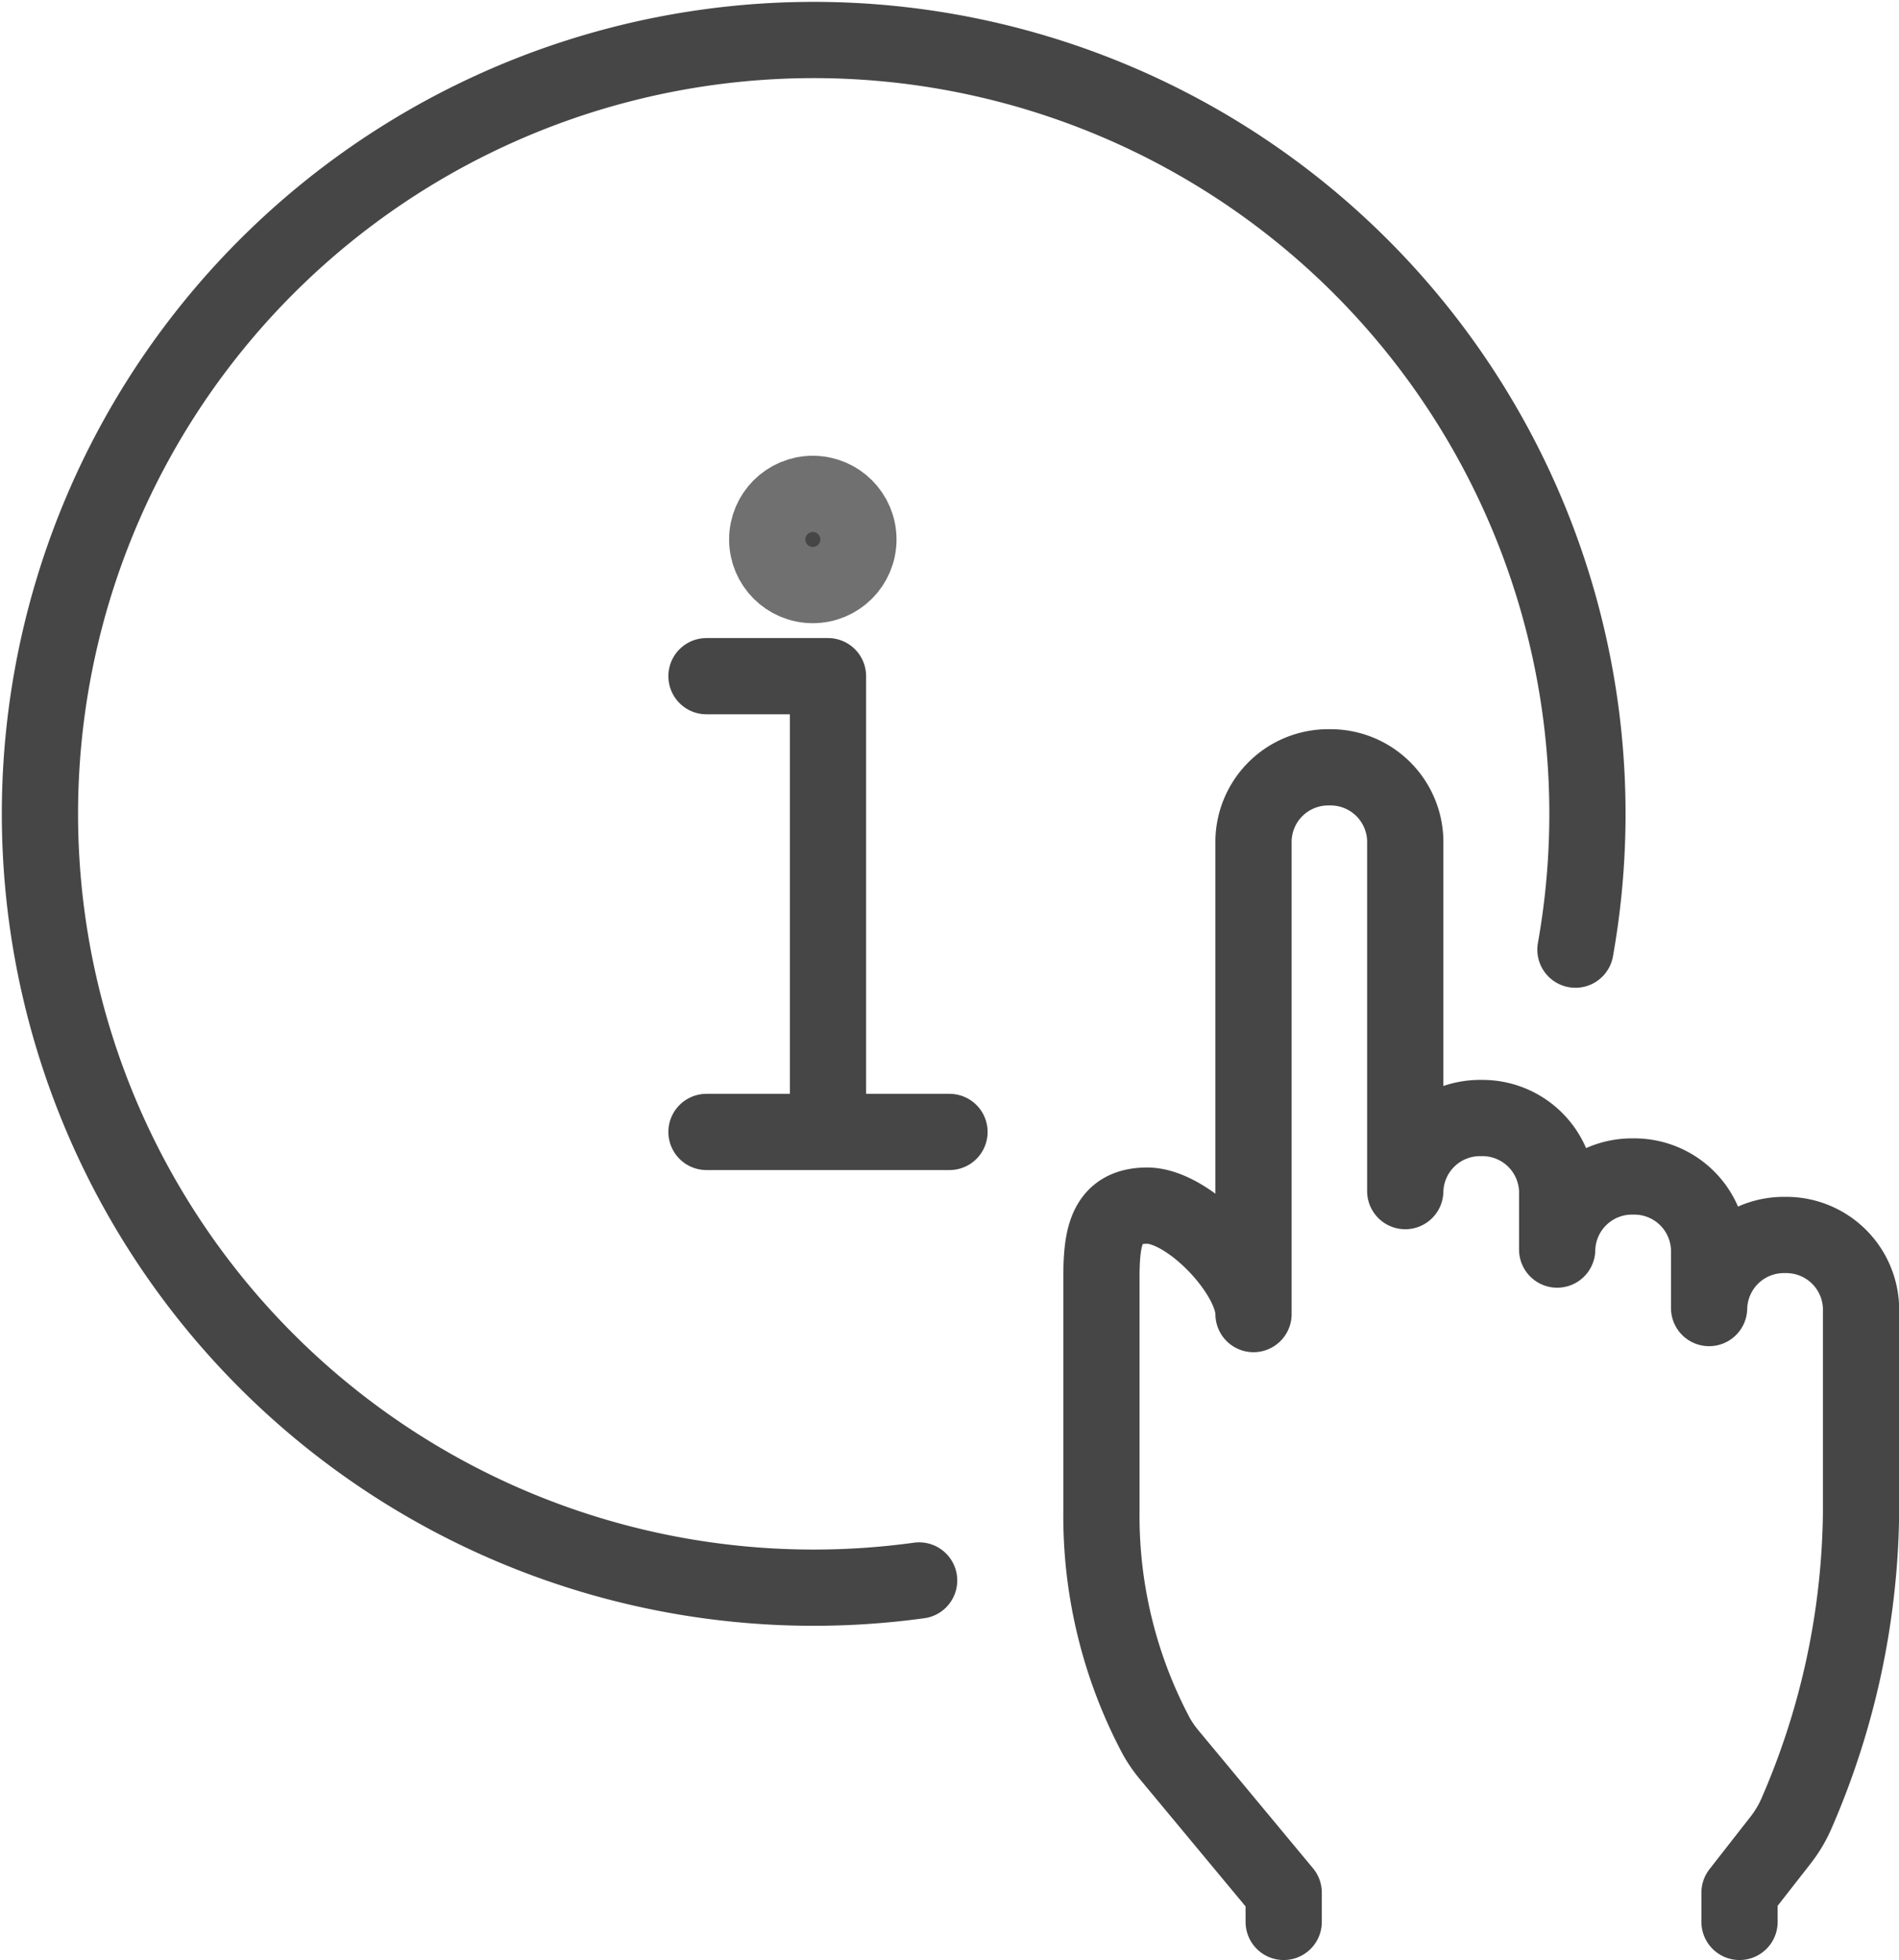
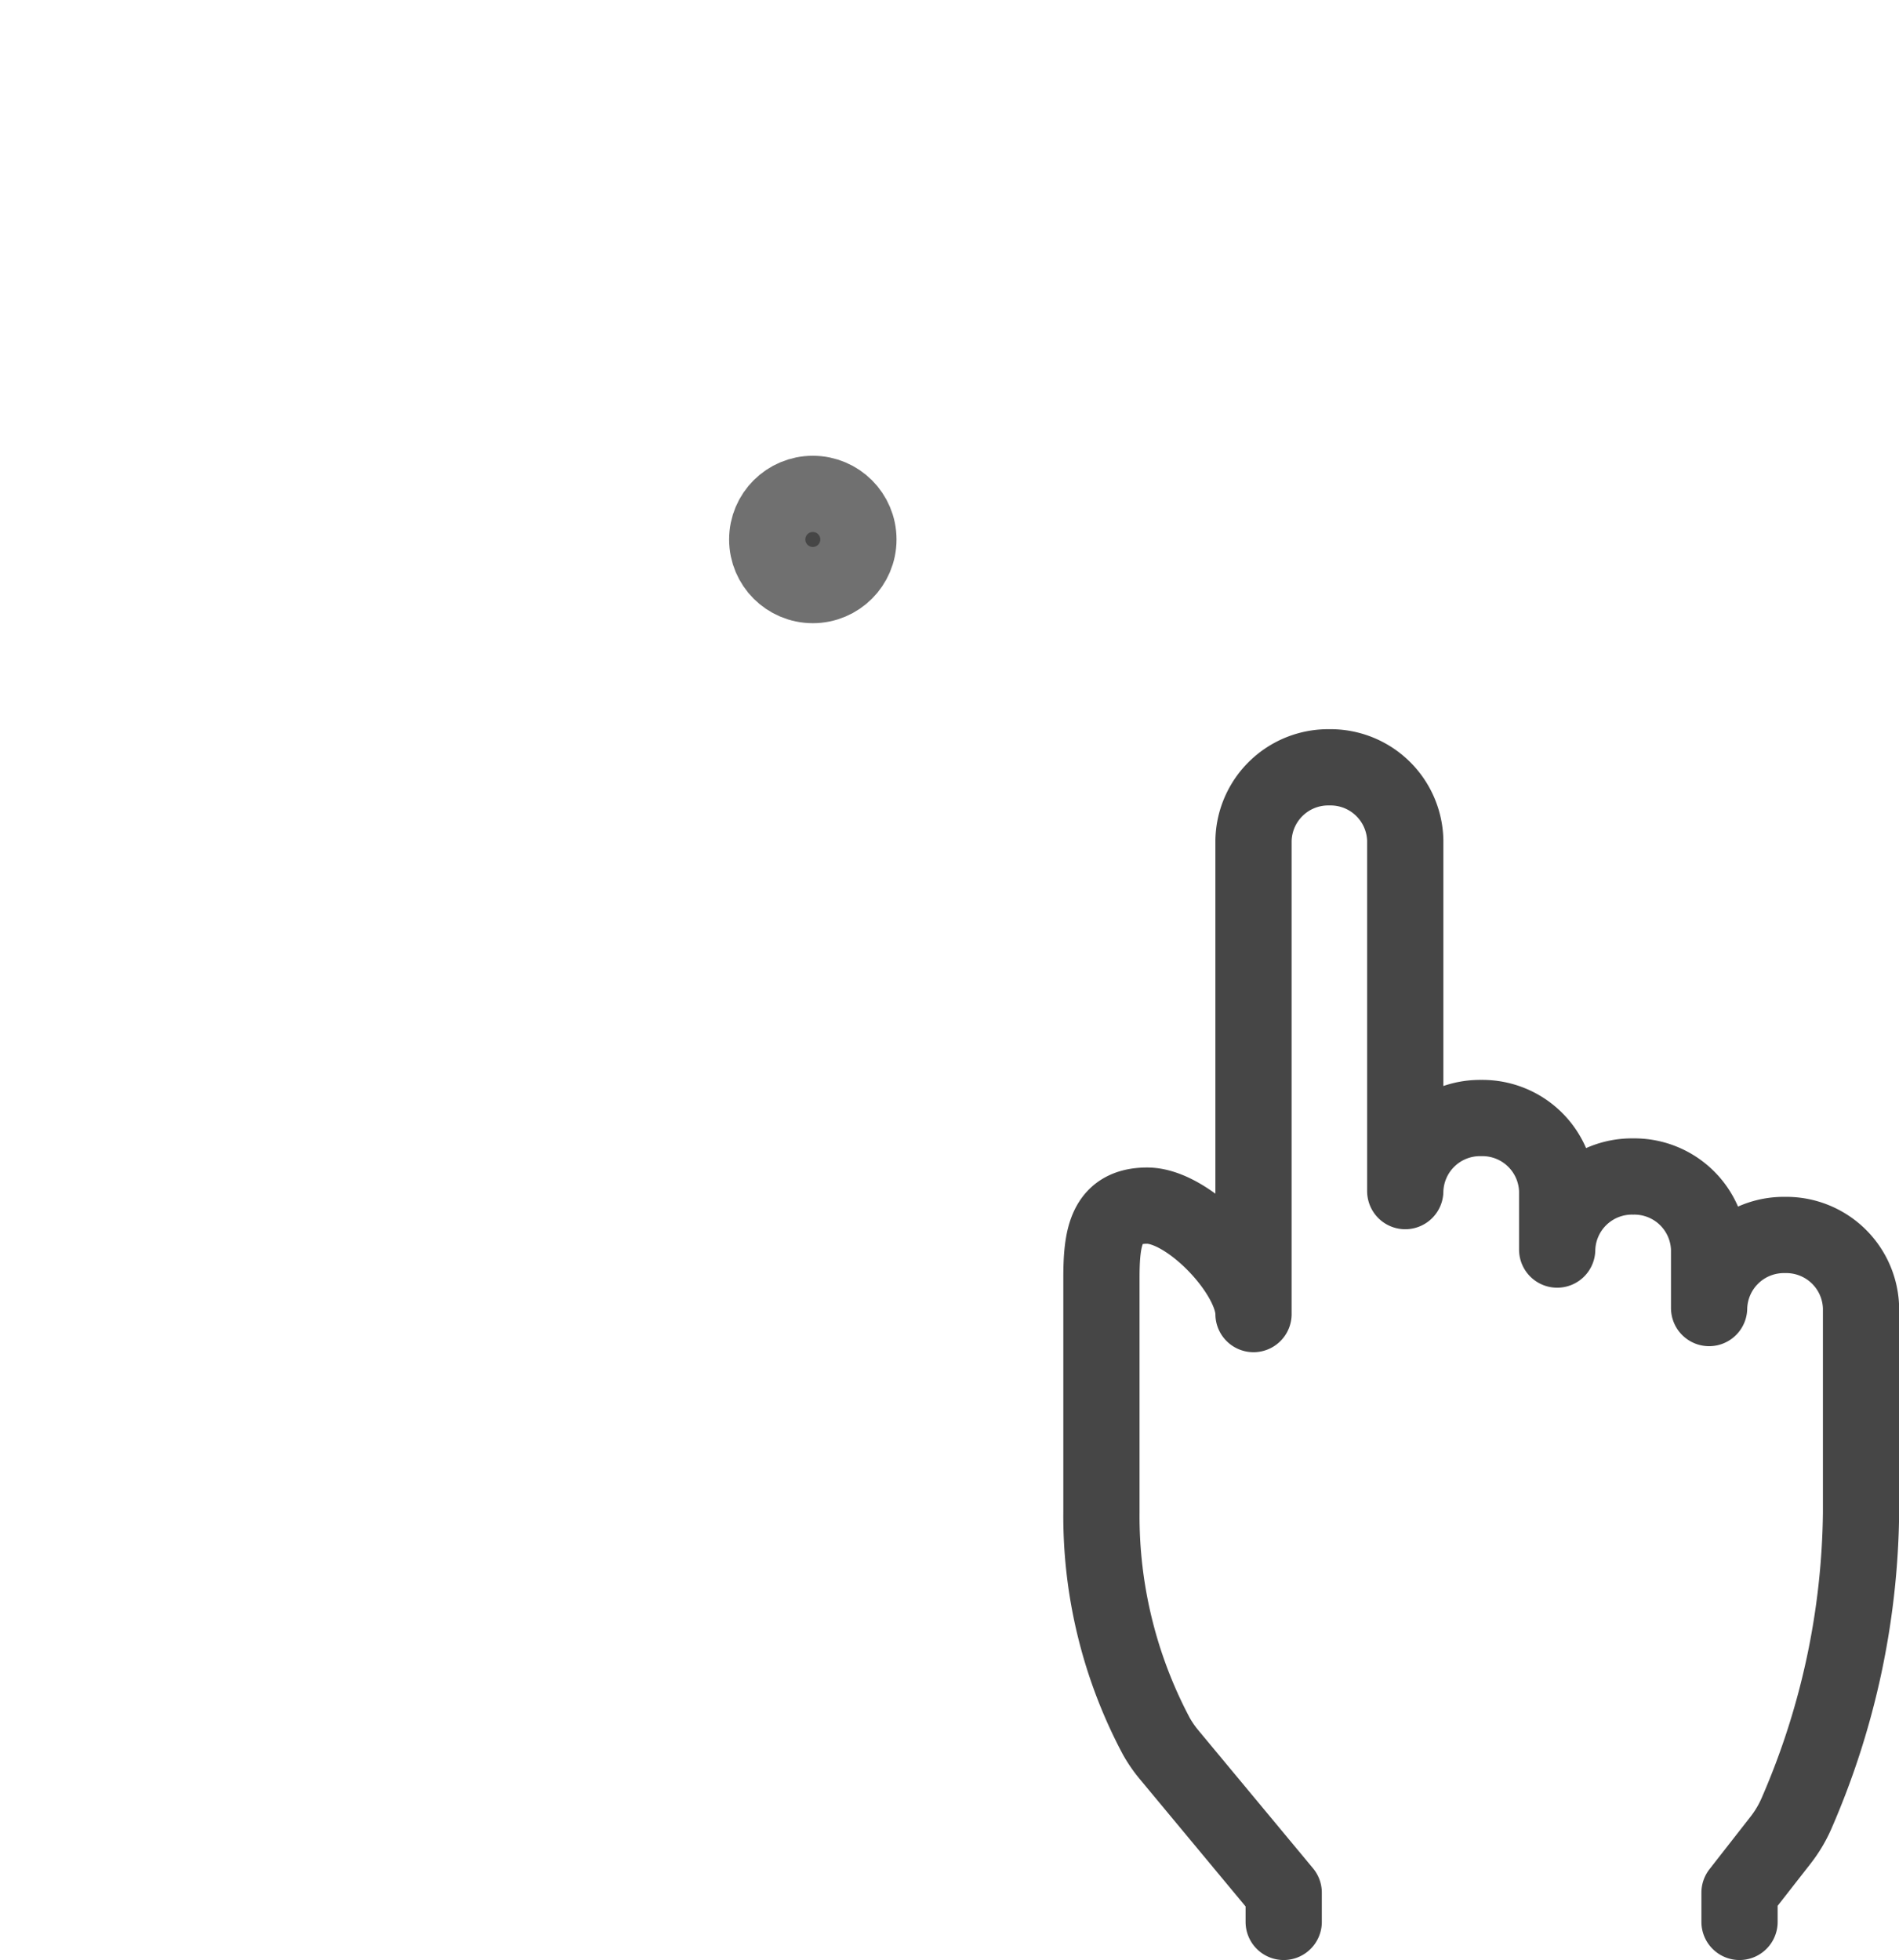
<svg xmlns="http://www.w3.org/2000/svg" width="49.822" height="51.417" viewBox="0 0 49.822 51.417">
  <g transform="translate(1 1)">
-     <path d="M204,137h3.188v11.159" transform="translate(-186.465 -120.262)" fill="rgba(0,0,0,0)" stroke="#464646" stroke-linecap="round" stroke-linejoin="round" stroke-width="2" />
-     <line x2="6.376" transform="translate(17.535 28.694)" stroke-width="2" stroke="#464646" stroke-linecap="round" stroke-linejoin="round" fill="none" />
    <circle cx="1.196" cy="1.196" r="1.196" transform="translate(19.129 11.956)" fill="#464646" stroke="#707070" stroke-width="2" />
-     <path d="M205.114,156.46a20.3,20.3,0,1,1,17.219-16.548" transform="translate(-182 -116)" fill="rgba(0,0,0,0)" stroke="#464646" stroke-linecap="round" stroke-linejoin="round" stroke-width="2" />
    <path d="M221.782,170.288v-.767l-2.991-3.6a3.252,3.252,0,0,1-.351-.505,12.3,12.3,0,0,1-1.44-5.866v-6.135c0-1.054.1-1.917,1.2-1.917h0c1.1,0,2.79,1.791,2.79,2.845v-12.43A1.961,1.961,0,0,1,222.978,140h0a1.961,1.961,0,0,1,1.993,1.917v9.2a1.962,1.962,0,0,1,1.993-1.917h0a1.962,1.962,0,0,1,1.993,1.917v1.534a1.962,1.962,0,0,1,1.993-1.917h0a1.962,1.962,0,0,1,1.993,1.917v1.534a1.962,1.962,0,0,1,1.993-1.917h0a1.962,1.962,0,0,1,1.993,1.917v5.368a20.264,20.264,0,0,1-1.676,7.849,3.254,3.254,0,0,1-.439.746l-1.073,1.373v.767" transform="translate(-189.103 -120.871)" fill="rgba(0,0,0,0)" stroke="#464646" stroke-linecap="round" stroke-linejoin="round" stroke-width="2" />
  </g>
</svg>